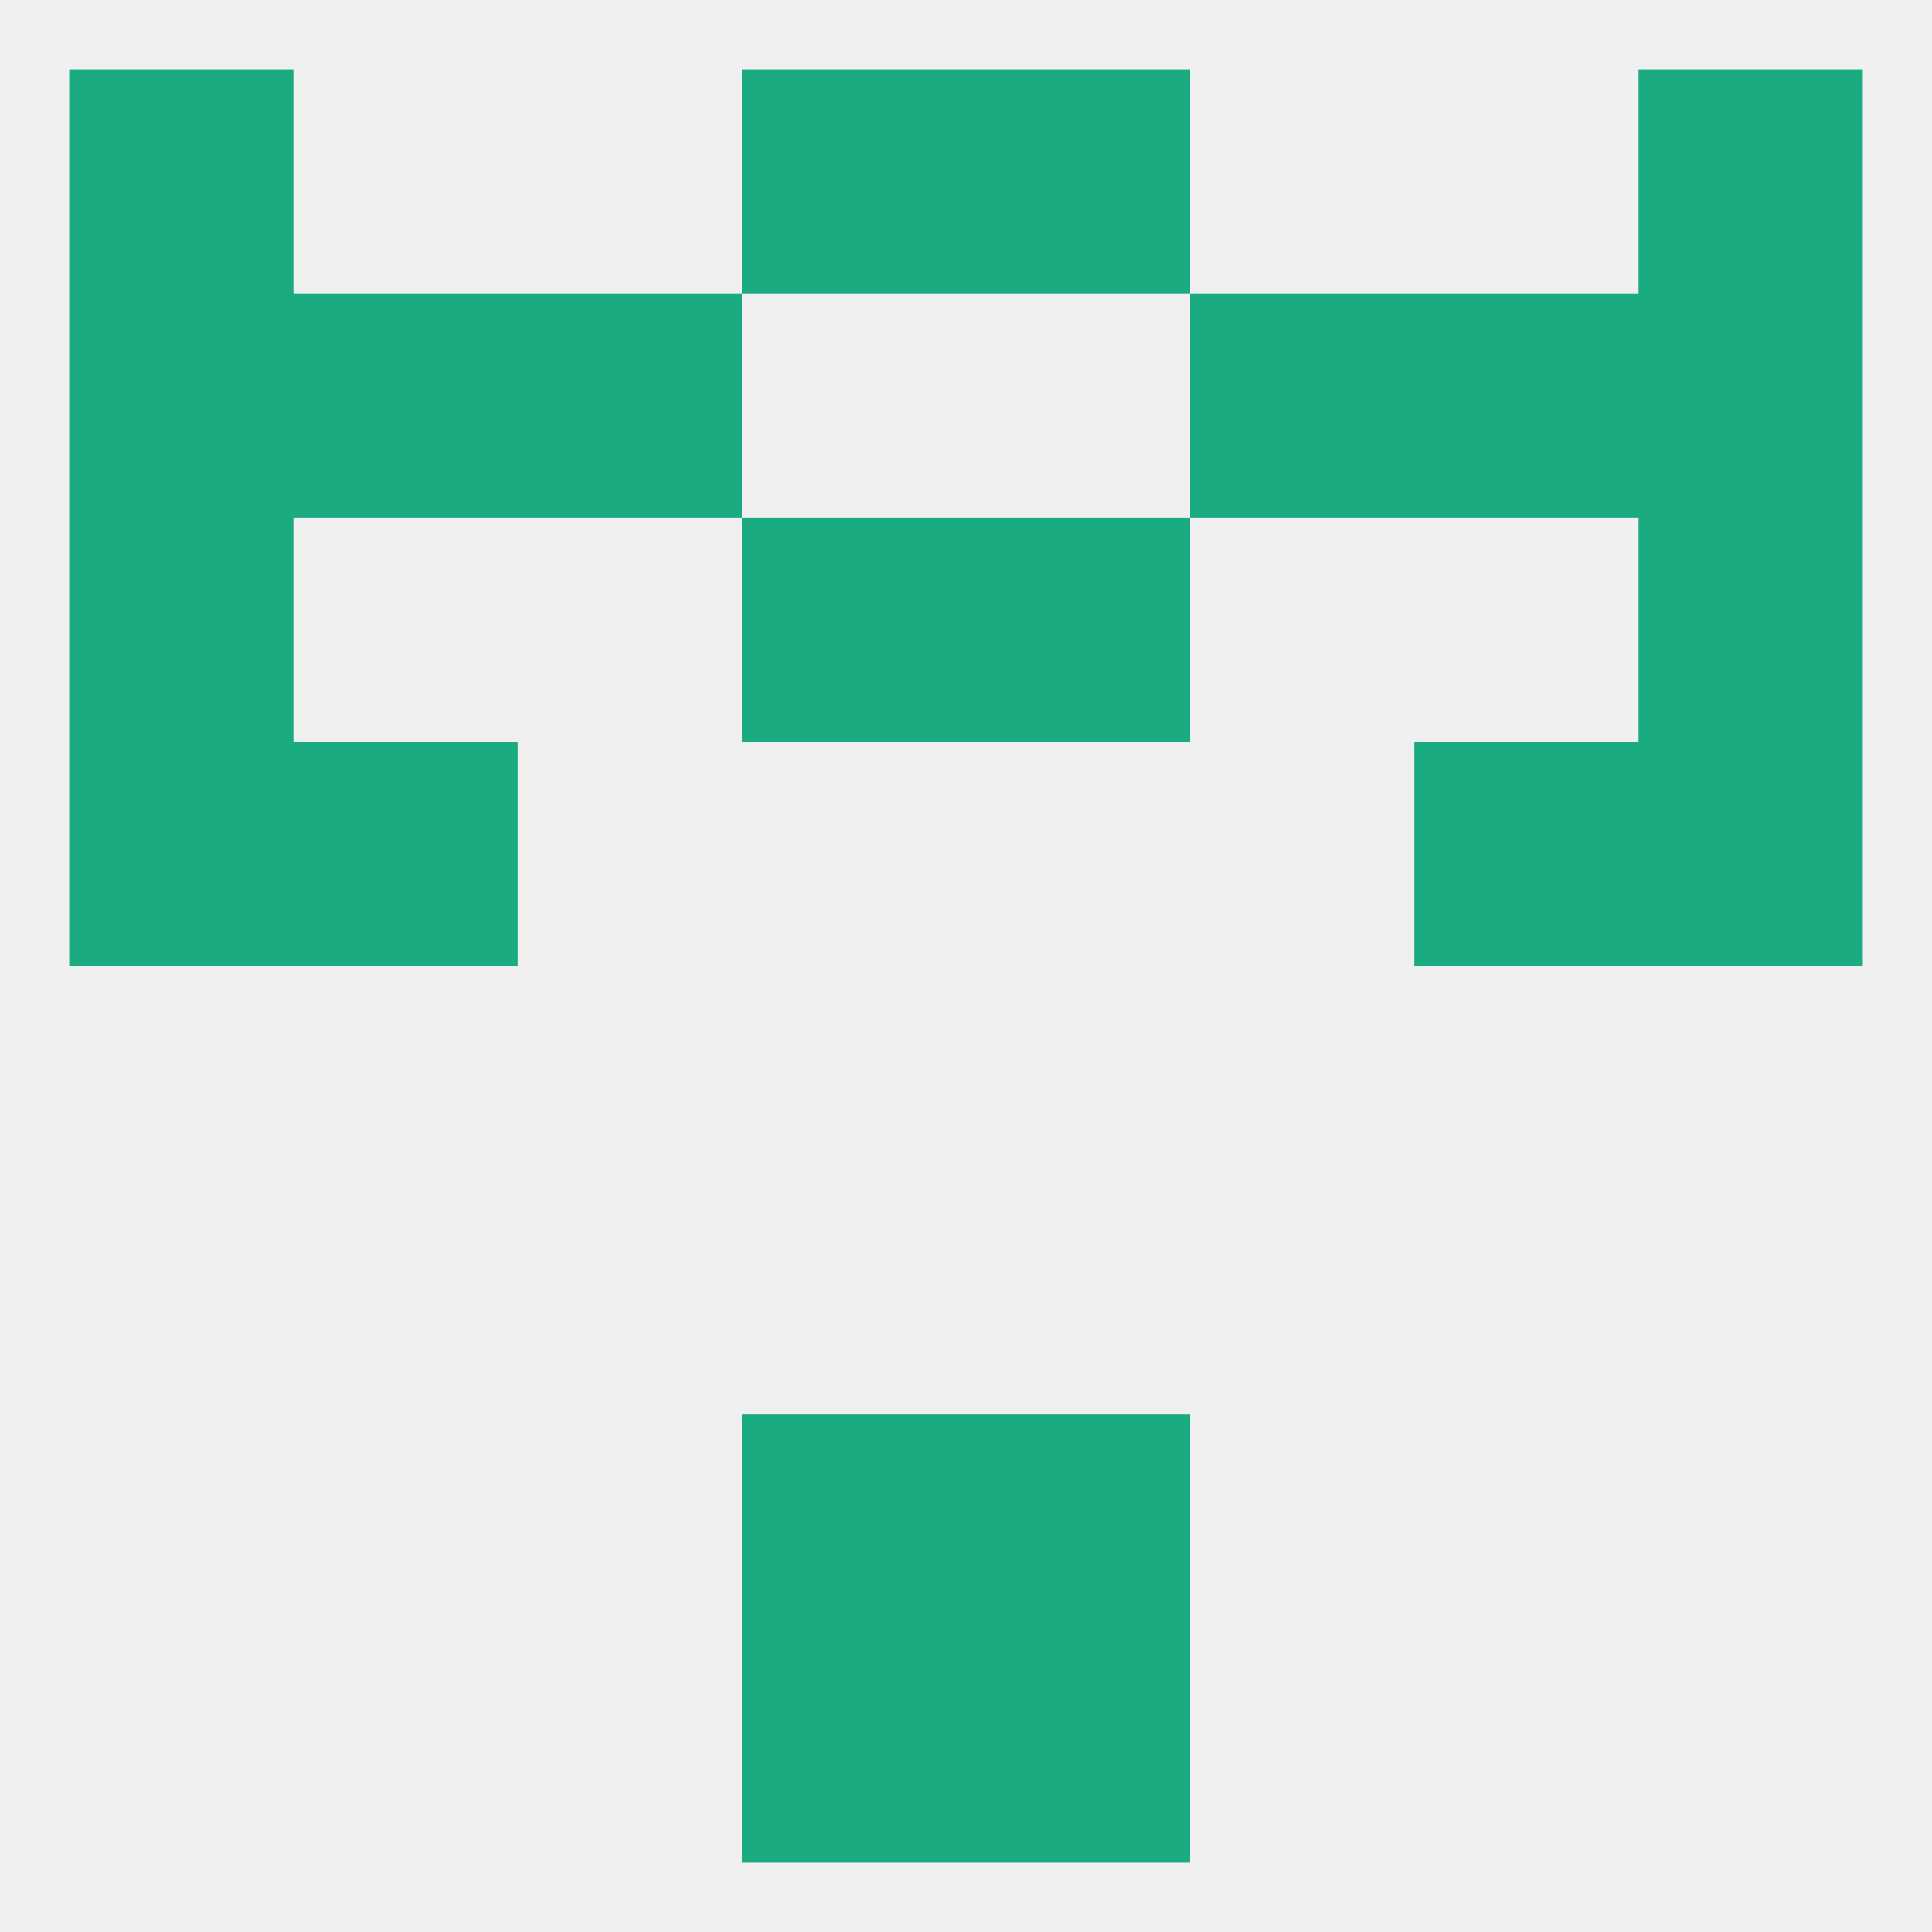
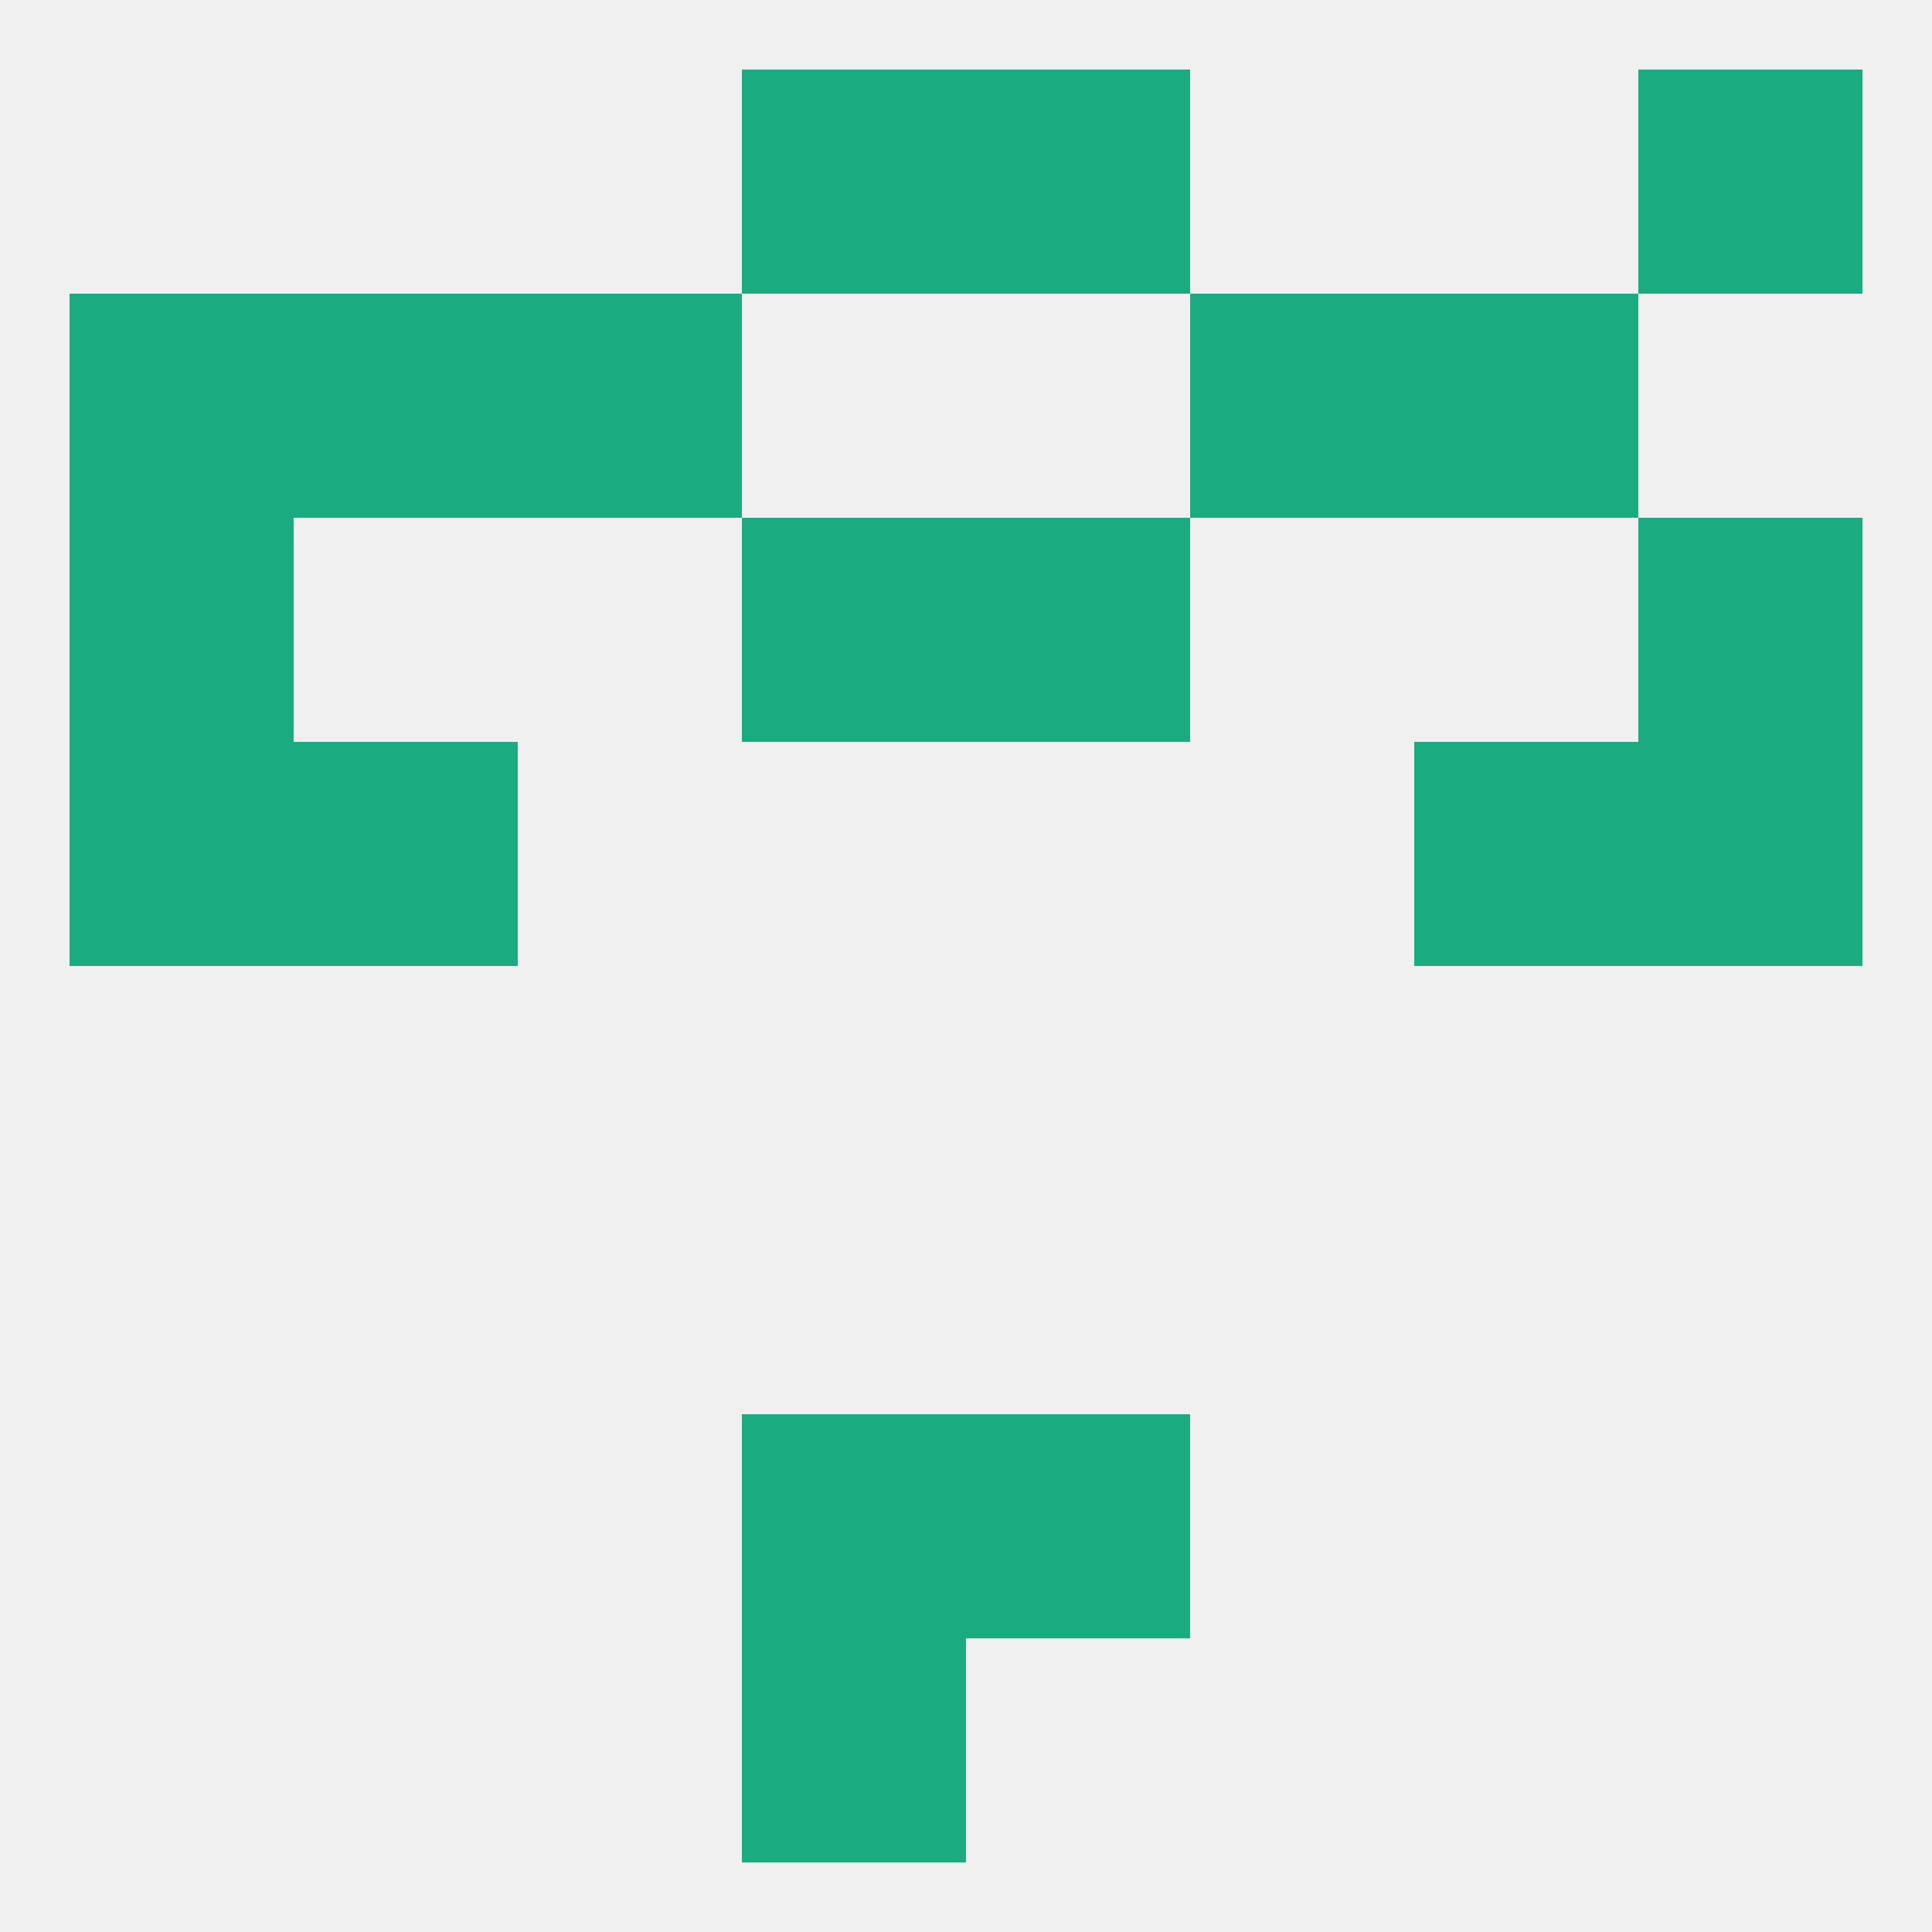
<svg xmlns="http://www.w3.org/2000/svg" version="1.1" baseprofile="full" width="250" height="250" viewBox="0 0 250 250">
  <rect width="100%" height="100%" fill="rgba(240,240,240,255)" />
  <rect x="183" y="96" width="29" height="29" fill="rgba(26,172,128,255)" />
  <rect x="9" y="96" width="29" height="29" fill="rgba(26,172,128,255)" />
  <rect x="212" y="96" width="29" height="29" fill="rgba(26,172,128,255)" />
  <rect x="38" y="96" width="29" height="29" fill="rgba(26,172,128,255)" />
-   <rect x="9" y="9" width="29" height="29" fill="rgba(26,172,128,255)" />
  <rect x="212" y="9" width="29" height="29" fill="rgba(26,172,128,255)" />
  <rect x="96" y="9" width="29" height="29" fill="rgba(26,172,128,255)" />
  <rect x="125" y="9" width="29" height="29" fill="rgba(26,172,128,255)" />
  <rect x="96" y="183" width="29" height="29" fill="rgba(26,172,128,255)" />
  <rect x="125" y="183" width="29" height="29" fill="rgba(26,172,128,255)" />
  <rect x="9" y="38" width="29" height="29" fill="rgba(26,172,128,255)" />
-   <rect x="212" y="38" width="29" height="29" fill="rgba(26,172,128,255)" />
  <rect x="38" y="38" width="29" height="29" fill="rgba(26,172,128,255)" />
  <rect x="183" y="38" width="29" height="29" fill="rgba(26,172,128,255)" />
  <rect x="67" y="38" width="29" height="29" fill="rgba(26,172,128,255)" />
  <rect x="154" y="38" width="29" height="29" fill="rgba(26,172,128,255)" />
  <rect x="96" y="212" width="29" height="29" fill="rgba(26,172,128,255)" />
-   <rect x="125" y="212" width="29" height="29" fill="rgba(26,172,128,255)" />
  <rect x="96" y="67" width="29" height="29" fill="rgba(26,172,128,255)" />
  <rect x="125" y="67" width="29" height="29" fill="rgba(26,172,128,255)" />
  <rect x="9" y="67" width="29" height="29" fill="rgba(26,172,128,255)" />
  <rect x="212" y="67" width="29" height="29" fill="rgba(26,172,128,255)" />
</svg>